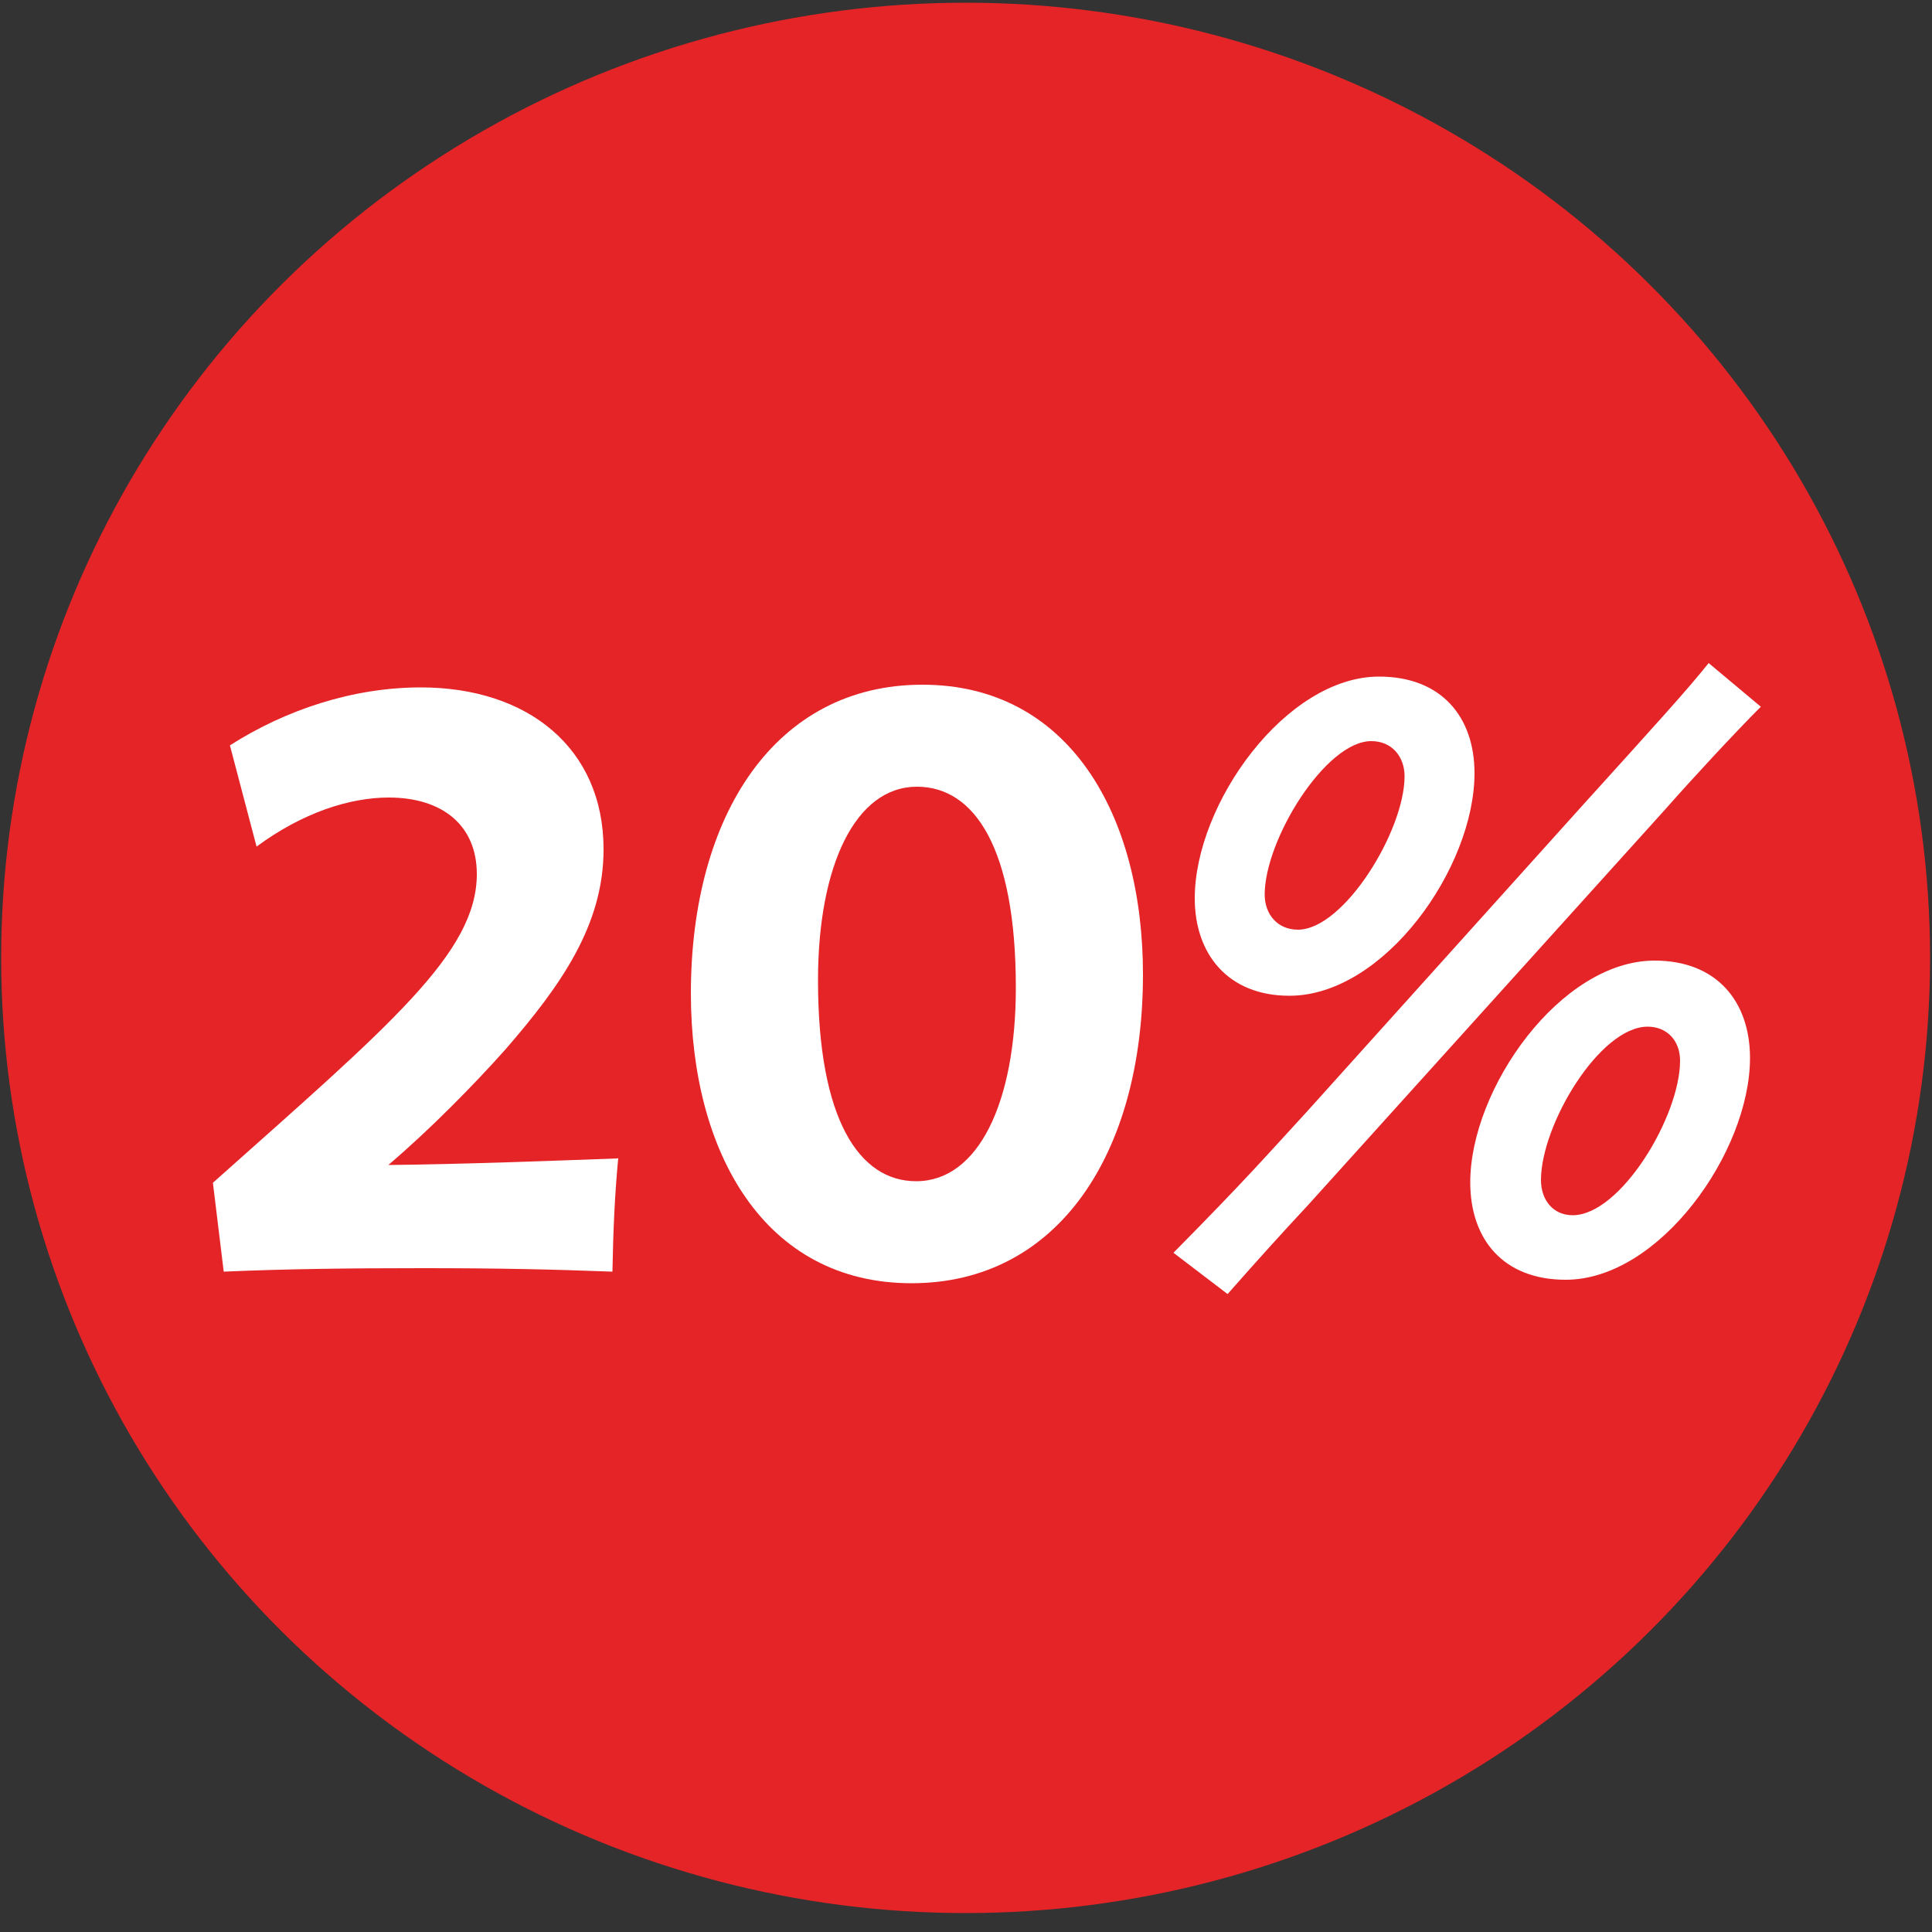
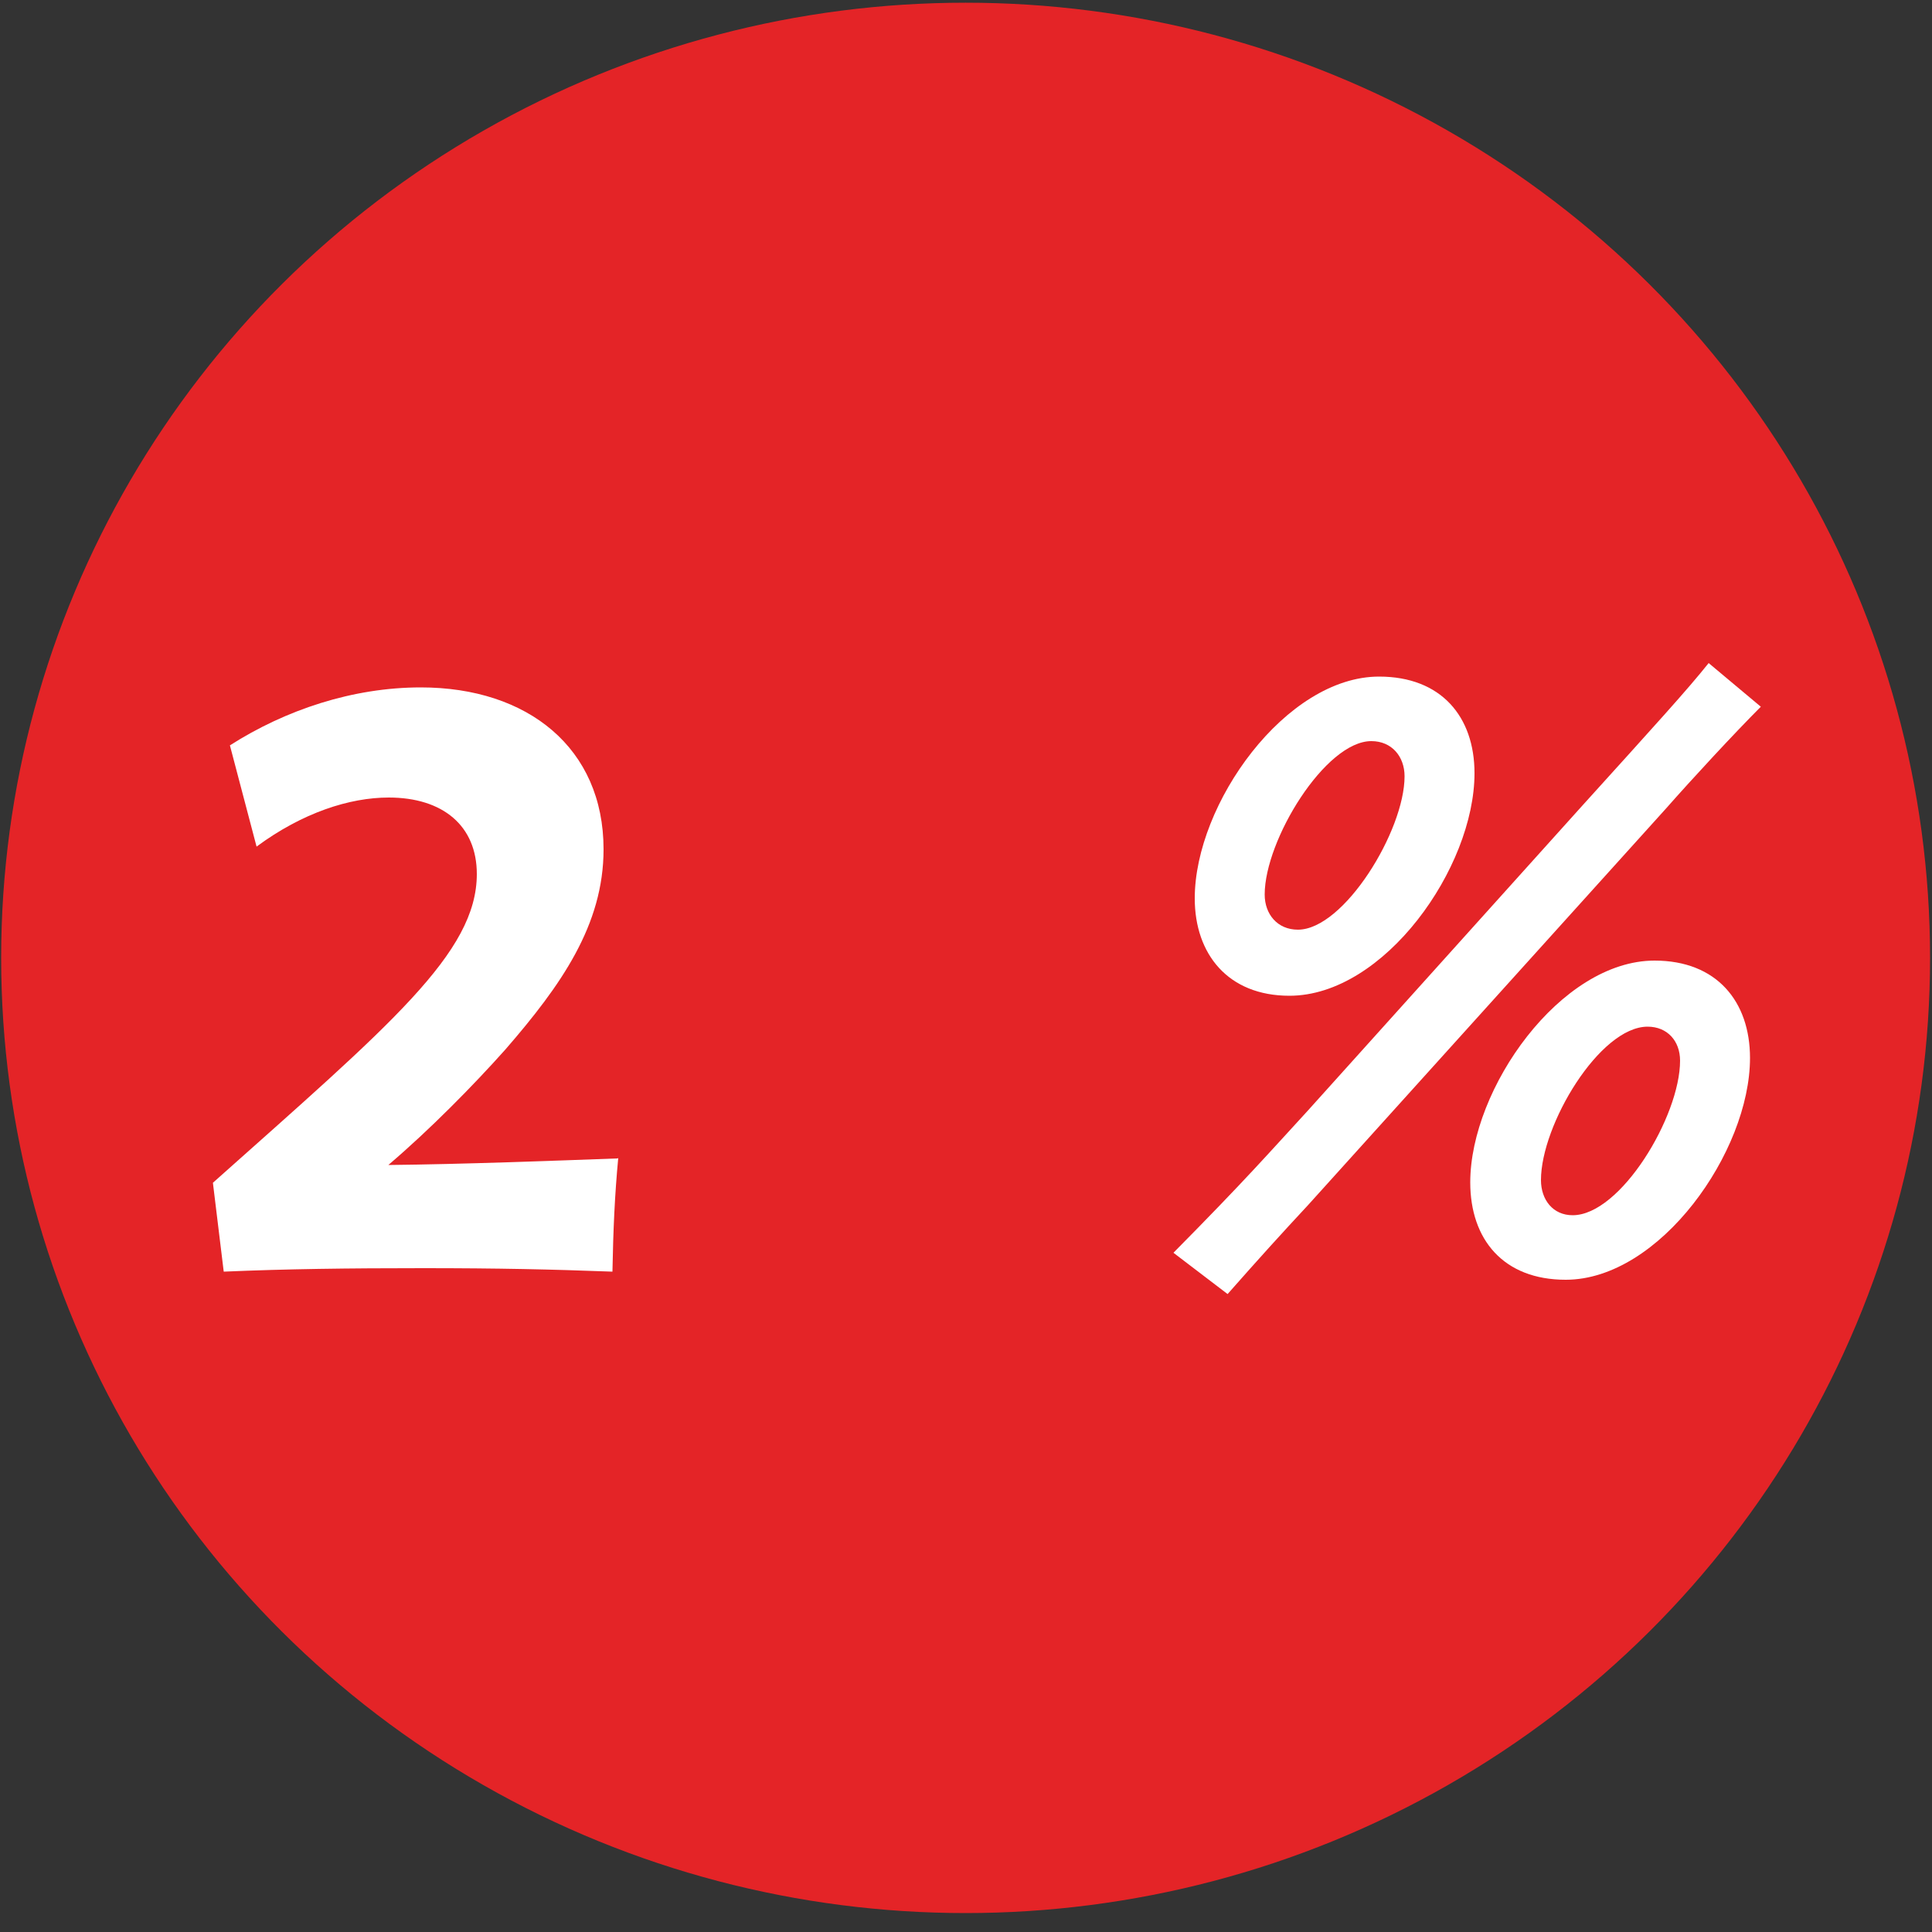
<svg xmlns="http://www.w3.org/2000/svg" viewBox="0 0 50 50" version="1.1" id="Capa_1">
  <rect x="0" y="0" width="50" height="50" fill="#333333" stroke="none" />
  <defs>
    <style>
      .st0 {
        fill: #e42427;
      }

      .st1 {
        fill: #fff;
      }
    </style>
  </defs>
  <ellipse ry="24.72" rx="24.96" cy="24.79" cx="24.99" class="st0" />
  <g>
    <path d="M16,29.97c-.09.95-.13,1.85-.15,2.94-1.59-.06-2.96-.09-4.9-.09s-3.54.02-5.16.09l-.28-2.3c4.6-4.1,6.83-5.95,6.83-7.99,0-1.25-.88-1.98-2.28-1.98-1.01,0-2.23.39-3.42,1.27l-.69-2.62c1.44-.92,3.18-1.5,4.94-1.5,2.77,0,4.73,1.57,4.73,4.19,0,1.96-1.1,3.52-2.54,5.18-.82.92-1.96,2.08-3.03,2.99,1.93-.02,4.28-.11,5.93-.17Z" class="st1" />
-     <path d="M29.58,25.22c0,4.62-2.19,7.99-5.99,7.99s-5.71-3.37-5.71-7.5c0-4.62,2.19-7.99,5.99-7.99s5.71,3.37,5.71,7.5ZM26.29,25.56c0-3.61-1.07-5.2-2.56-5.2-1.59,0-2.56,2.04-2.56,5.01,0,3.61,1.07,5.2,2.54,5.2,1.61,0,2.58-2.04,2.58-5.01Z" class="st1" />
  </g>
  <path d="M30.37,32.42c1.86-1.88,2.45-2.56,3.47-3.67l7.11-7.9c1.9-2.1,2.72-3,3.27-3.69l1.35,1.13c-.68.68-1.79,1.88-2.45,2.63l-9.27,10.27c-.68.73-1.26,1.37-2.08,2.3l-1.39-1.06h0ZM38.16,20.01c0,2.45-2.34,5.76-4.79,5.76-1.59,0-2.45-1.08-2.45-2.52,0-2.45,2.36-5.74,4.77-5.74,1.61,0,2.47,1.04,2.47,2.5ZM36.35,20.09c0-.51-.33-.91-.86-.91-1.19,0-2.76,2.56-2.76,3.97,0,.51.33.91.86.91,1.19,0,2.76-2.56,2.76-3.97ZM45.29,27.38c0,2.43-2.34,5.74-4.77,5.74-1.61,0-2.47-1.04-2.47-2.52,0-2.43,2.34-5.74,4.77-5.74,1.61,0,2.47,1.06,2.47,2.52ZM43.48,27.45c0-.51-.33-.88-.84-.88-1.24,0-2.76,2.54-2.76,3.97,0,.51.31.91.82.91,1.24,0,2.78-2.56,2.78-4Z" class="st1" />
</svg>